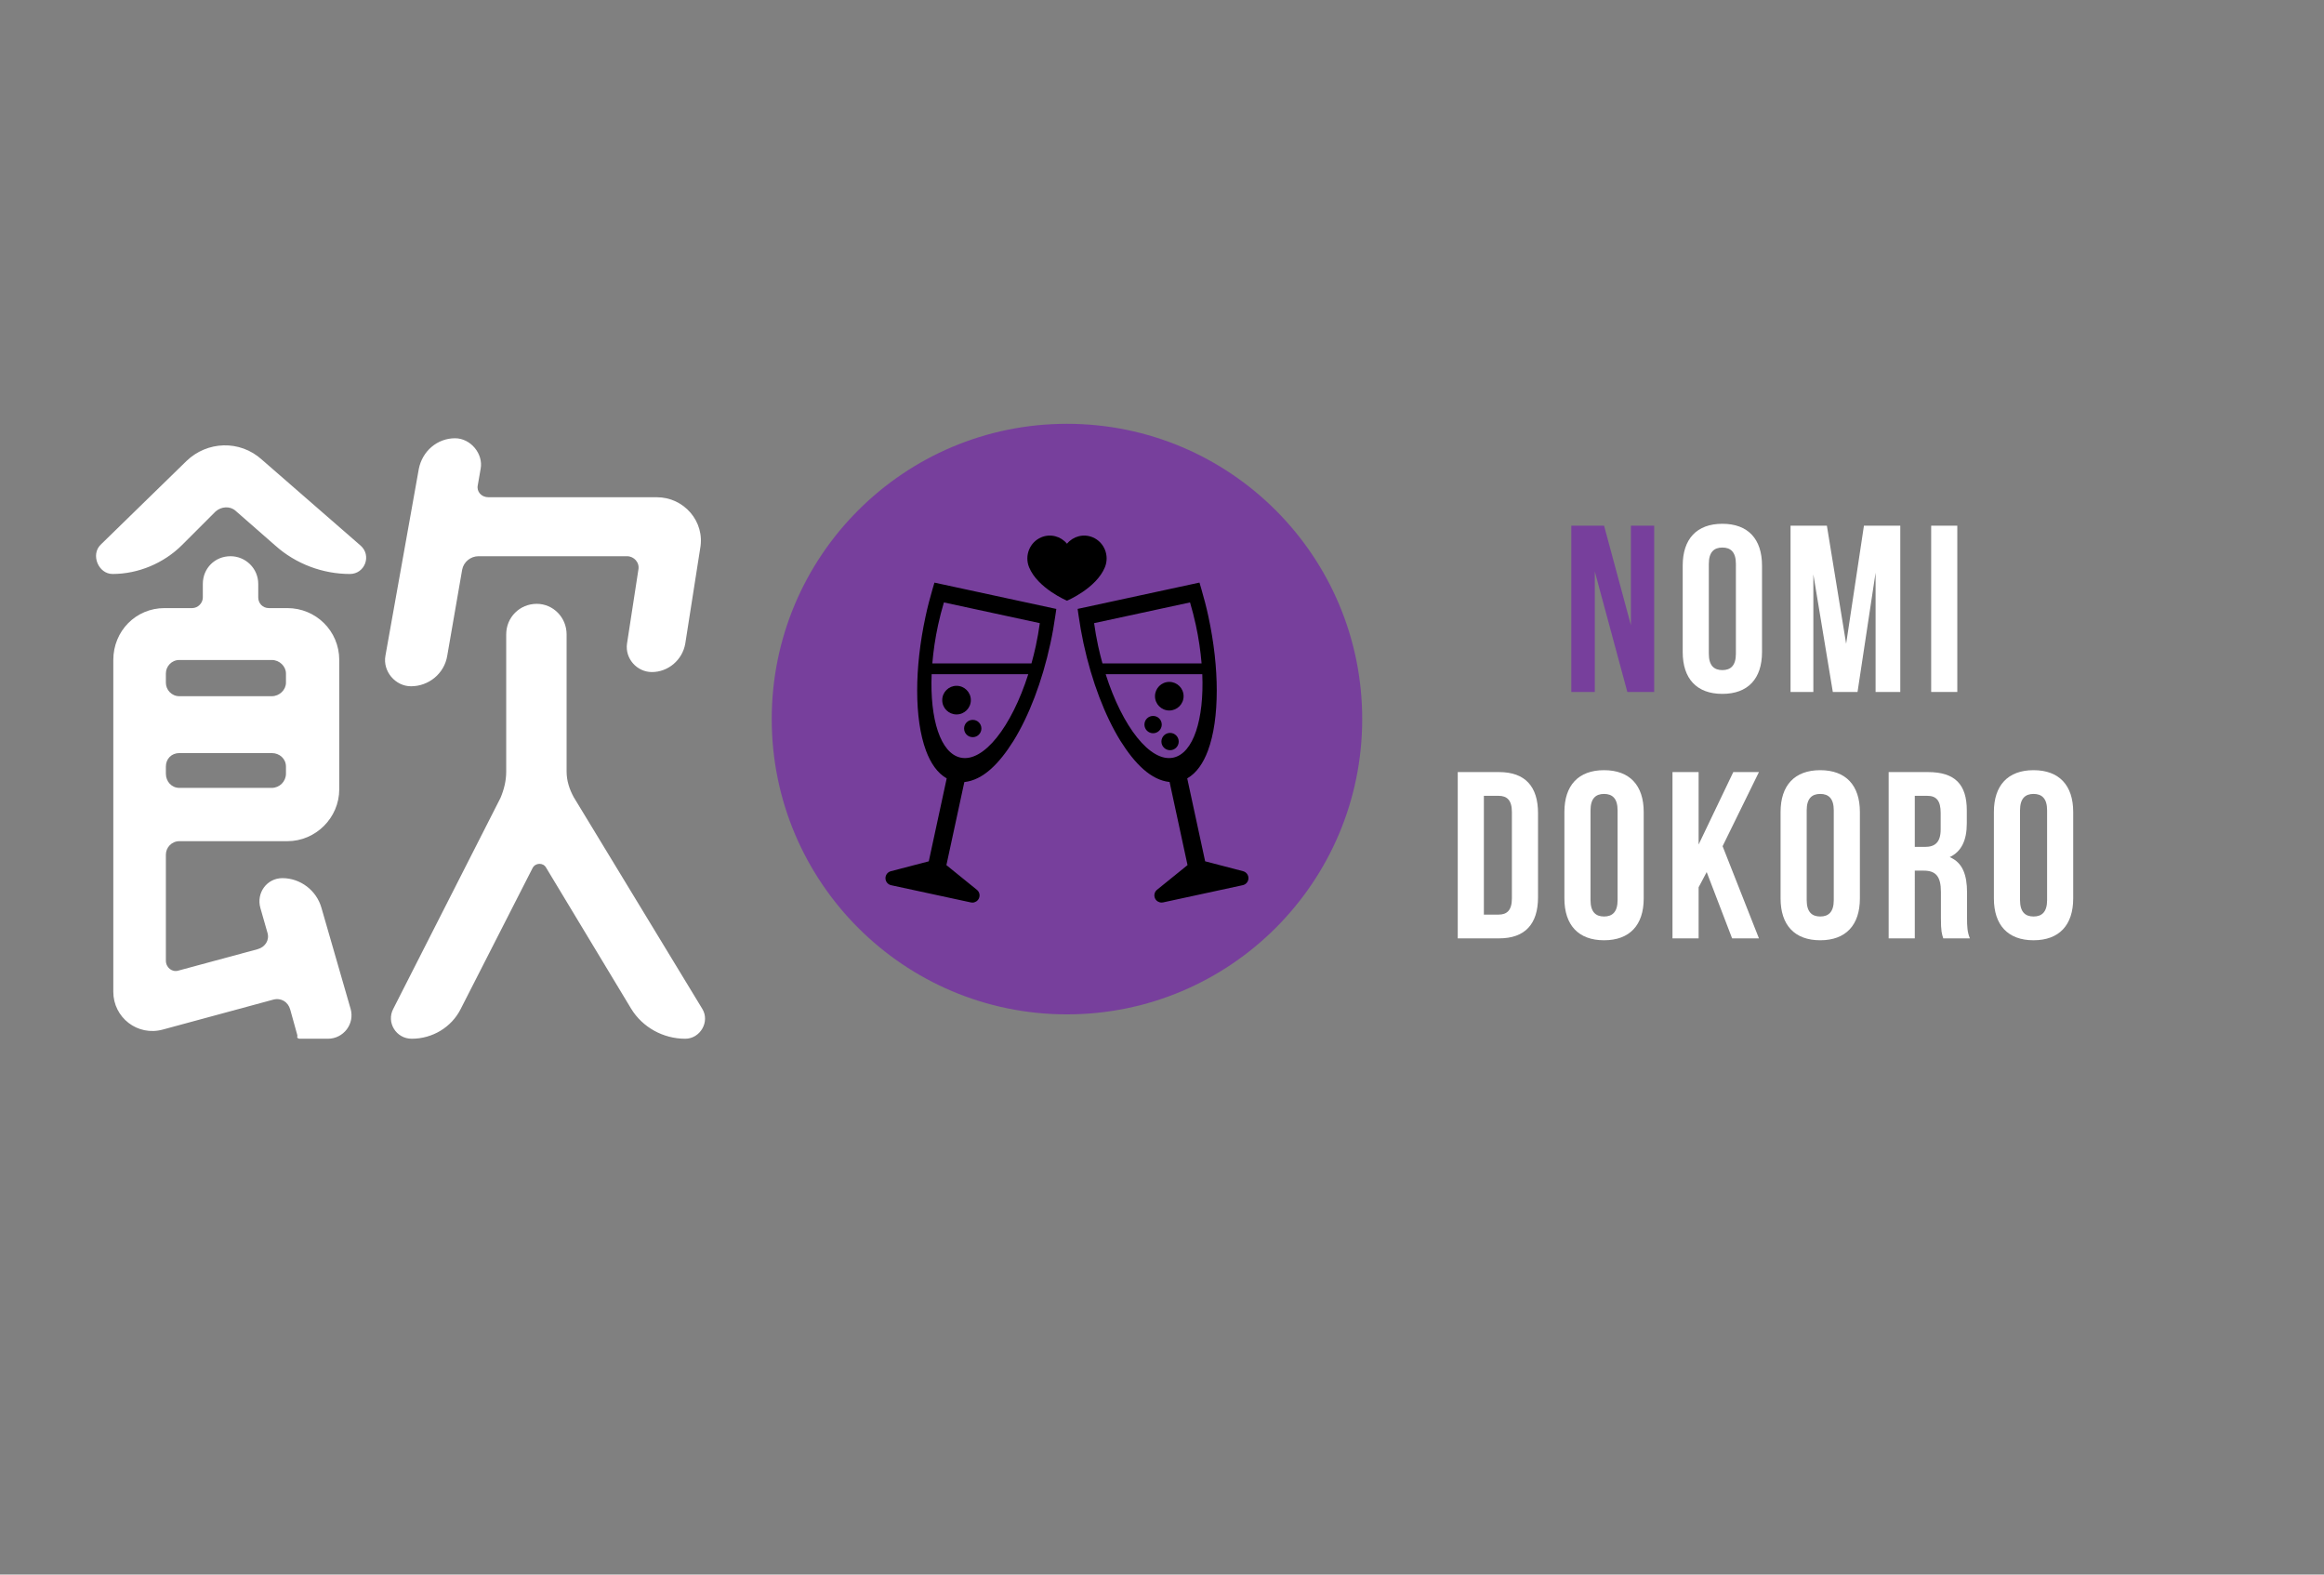
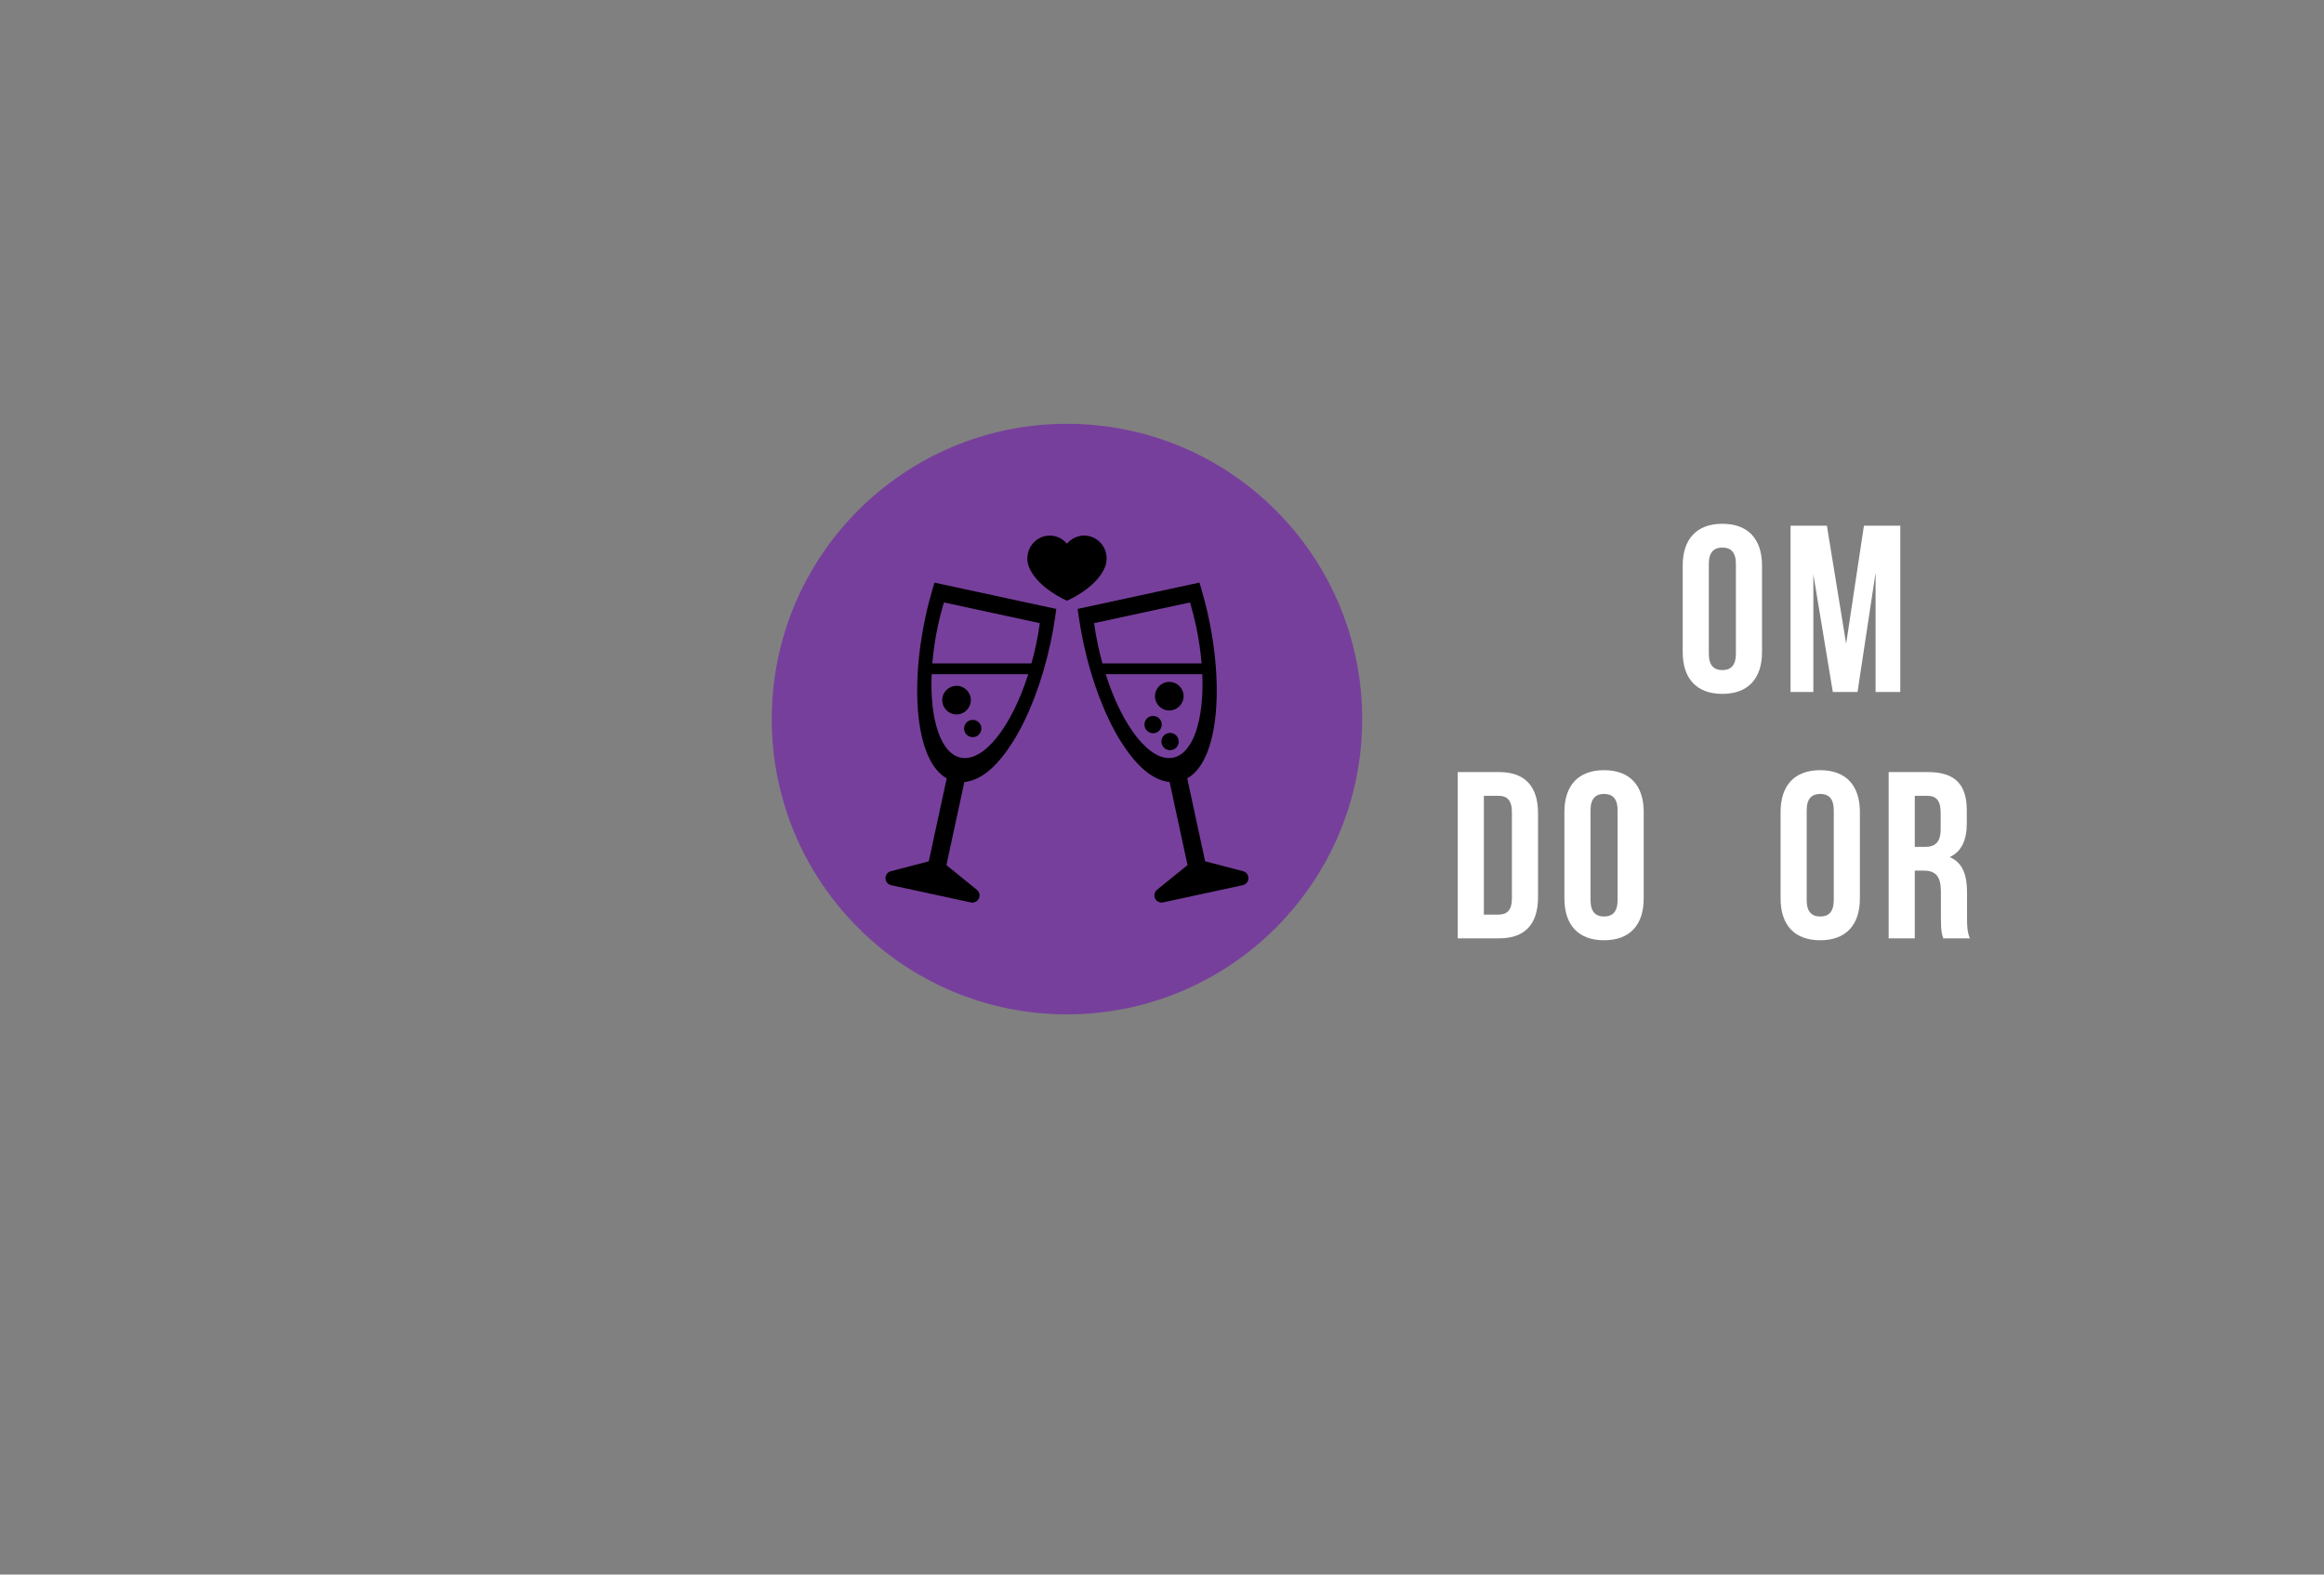
<svg xmlns="http://www.w3.org/2000/svg" version="1.1" x="0px" y="0px" width="248px" height="168px" viewBox="-10.249 -45.218 248 168" enable-background="new -10.249 -45.218 248 168" xml:space="preserve">
  <rect x="-10.249" y="-45.218" width="248" height="168" fill="#808080" stroke="none" />
  <defs>
</defs>
-   <path fill="#773F9C" d="M159.937,15.762v12.85h-2.509V10.87h3.497l2.865,10.619V10.87h2.483v17.741h-2.864L159.937,15.762z" />
  <path fill="#FFFFFF" d="M169.317,15.128c0-2.839,1.495-4.461,4.232-4.461c2.736,0,4.232,1.622,4.232,4.461v9.226  c0,2.839-1.496,4.461-4.232,4.461c-2.737,0-4.232-1.622-4.232-4.461V15.128z M172.104,24.531c0,1.267,0.559,1.748,1.445,1.748  s1.444-0.481,1.444-1.748V14.95c0-1.267-0.558-1.748-1.444-1.748s-1.445,0.481-1.445,1.748V24.531z" />
  <path fill="#FFFFFF" d="M186.757,23.467l1.9-12.597h3.878v17.741h-2.636V15.889l-1.926,12.723h-2.637l-2.078-12.546v12.546h-2.434  V10.87h3.879L186.757,23.467z" />
-   <path fill="#FFFFFF" d="M195.832,10.87h2.788v17.741h-2.788V10.87z" />
  <path fill="#FFFFFF" d="M145.311,37.159h4.41c2.788,0,4.157,1.546,4.157,4.385v8.972c0,2.839-1.369,4.385-4.157,4.385h-4.41V37.159z   M148.099,39.693v12.673h1.571c0.888,0,1.419-0.456,1.419-1.724v-9.226c0-1.268-0.531-1.724-1.419-1.724H148.099z" />
  <path fill="#FFFFFF" d="M156.692,41.417c0-2.839,1.496-4.461,4.232-4.461c2.737,0,4.232,1.622,4.232,4.461v9.226  c0,2.839-1.495,4.461-4.232,4.461c-2.736,0-4.232-1.622-4.232-4.461V41.417z M159.48,50.82c0,1.267,0.558,1.748,1.444,1.748  s1.445-0.481,1.445-1.748v-9.581c0-1.267-0.559-1.748-1.445-1.748s-1.444,0.481-1.444,1.748V50.82z" />
-   <path fill="#FFFFFF" d="M171.876,47.829l-0.861,1.622V54.9h-2.788V37.159h2.788v7.73l3.7-7.73h2.737l-3.878,7.907l3.878,9.834  h-2.863L171.876,47.829z" />
  <path fill="#FFFFFF" d="M179.761,41.417c0-2.839,1.495-4.461,4.232-4.461c2.736,0,4.232,1.622,4.232,4.461v9.226  c0,2.839-1.496,4.461-4.232,4.461c-2.737,0-4.232-1.622-4.232-4.461V41.417z M182.548,50.82c0,1.267,0.559,1.748,1.445,1.748  s1.444-0.481,1.444-1.748v-9.581c0-1.267-0.558-1.748-1.444-1.748s-1.445,0.481-1.445,1.748V50.82z" />
  <path fill="#FFFFFF" d="M197.124,54.9c-0.152-0.456-0.254-0.735-0.254-2.18v-2.788c0-1.647-0.557-2.256-1.824-2.256h-0.963V54.9  h-2.789V37.159h4.208c2.89,0,4.131,1.343,4.131,4.08v1.395c0,1.824-0.583,3.016-1.825,3.599c1.395,0.583,1.851,1.926,1.851,3.776  v2.737c0,0.861,0.025,1.495,0.304,2.154H197.124z M194.083,39.693v5.449h1.09c1.039,0,1.672-0.456,1.672-1.875v-1.749  c0-1.268-0.431-1.825-1.419-1.825H194.083z" />
-   <path fill="#FFFFFF" d="M202.524,41.417c0-2.839,1.496-4.461,4.232-4.461c2.737,0,4.232,1.622,4.232,4.461v9.226  c0,2.839-1.495,4.461-4.232,4.461c-2.736,0-4.232-1.622-4.232-4.461V41.417z M205.313,50.82c0,1.267,0.558,1.748,1.444,1.748  s1.445-0.481,1.445-1.748v-9.581c0-1.267-0.559-1.748-1.445-1.748s-1.444,0.481-1.444,1.748V50.82z" />
  <circle fill="#773F9C" cx="103.61" cy="31.505" r="31.505" />
  <path d="M89.266,17.629c-0.274,0.936-0.527,1.903-0.745,2.914c-0.606,2.809-0.896,5.508-0.896,7.919  c0.001,2.522,0.313,4.723,0.945,6.423c0.489,1.311,1.205,2.379,2.206,2.947l-1.912,8.848l-4.049,1.057  c-0.343,0.088-0.583,0.404-0.573,0.758c0.005,0.355,0.257,0.659,0.604,0.735l8.507,1.836c0.053,0.014,0.107,0.019,0.162,0.019  c0.289,0,0.563-0.167,0.692-0.438c0.153-0.32,0.067-0.705-0.211-0.927l-3.252-2.634l1.914-8.861c1.977-0.211,3.692-1.92,5.251-4.406  c1.632-2.646,3.044-6.271,3.936-10.398c0.22-1.006,0.39-1.995,0.526-2.959l0.103-0.709l-13.006-2.809L89.266,17.629z M92.257,35.616  c-2.146-0.464-3.286-4.101-3.088-8.9h10.311C97.693,32.326,94.716,36.146,92.257,35.616z M90.478,19.058l10.235,2.211  c-0.111,0.8-0.252,1.618-0.432,2.449c-0.137,0.633-0.294,1.245-0.46,1.848H89.242c0.109-1.312,0.308-2.688,0.615-4.101  C90.035,20.633,90.247,19.833,90.478,19.058z M122.405,47.736l-4.05-1.058l-1.912-8.847c1.001-0.569,1.718-1.639,2.206-2.949  c0.633-1.698,0.943-3.899,0.945-6.423c0-2.407-0.289-5.107-0.896-7.917c-0.218-1.011-0.473-1.978-0.747-2.914l-0.202-0.687  l-0.698,0.15l-12.304,2.658l0.101,0.709c0.139,0.964,0.31,1.953,0.526,2.961c0.893,4.125,2.305,7.752,3.934,10.396  c1.56,2.486,3.277,4.195,5.253,4.404l1.914,8.865l-3.254,2.632c-0.275,0.223-0.363,0.606-0.21,0.927  c0.128,0.272,0.403,0.438,0.696,0.438c0.053,0,0.105-0.005,0.161-0.017l8.503-1.838c0.348-0.075,0.6-0.38,0.607-0.735  C122.985,48.141,122.748,47.824,122.405,47.736z M106.938,23.718c-0.18-0.831-0.32-1.649-0.432-2.449l10.236-2.211  c0.229,0.775,0.44,1.575,0.619,2.407c0.307,1.413,0.506,2.789,0.615,4.099h-10.579C107.233,24.963,107.075,24.351,106.938,23.718z   M114.962,35.616c-2.458,0.53-5.436-3.29-7.221-8.899h10.31C118.25,31.516,117.108,35.152,114.962,35.616z M107.66,15.3  c0.507-1.246-0.074-2.671-1.298-3.187c-0.989-0.419-2.096-0.111-2.75,0.683c-0.652-0.794-1.76-1.102-2.75-0.683  c-1.221,0.516-1.802,1.94-1.297,3.187c0.918,2.253,4.047,3.574,4.047,3.574S106.743,17.553,107.66,15.3z M91.825,31.009  c0.844,0,1.527-0.683,1.527-1.527c0-0.844-0.684-1.527-1.527-1.527c-0.842,0-1.526,0.684-1.526,1.527  C90.299,30.326,90.983,31.009,91.825,31.009z M92.632,32.51c0,0.512,0.412,0.925,0.922,0.925c0.511,0,0.925-0.413,0.925-0.925  c0-0.511-0.414-0.922-0.925-0.922C93.044,31.588,92.632,31.999,92.632,32.51z M114.53,27.537c-0.844,0-1.527,0.684-1.527,1.525  c0,0.844,0.684,1.527,1.527,1.527c0.842,0,1.526-0.684,1.526-1.527C116.057,28.221,115.372,27.537,114.53,27.537z M112.8,31.169  c-0.51,0-0.923,0.411-0.923,0.921c0,0.511,0.413,0.925,0.923,0.925s0.924-0.414,0.924-0.925  C113.724,31.58,113.31,31.169,112.8,31.169z M114.612,32.979c-0.51,0-0.924,0.414-0.924,0.923c0,0.51,0.414,0.923,0.924,0.923  c0.509,0,0.923-0.413,0.923-0.923C115.535,33.393,115.121,32.979,114.612,32.979z" />
-   <path fill="#FFFFFF" d="M14.883,9.275c-0.606-0.53-1.517-0.454-2.123,0.076l-3.563,3.563c-1.971,1.972-4.701,3.108-7.431,3.108  c-1.516,0-2.35-2.047-1.289-3.108l9.174-8.946c2.199-2.123,5.687-2.275,8.037-0.152l10.54,9.175  c1.213,1.062,0.455,3.032-1.138,3.032c-2.881,0-5.762-1.062-7.961-3.032L14.883,9.275z M17.537,51.659  c-0.455-1.592,0.682-3.184,2.351-3.184c1.896,0,3.639,1.288,4.17,3.184l3.109,10.767c0.455,1.593-0.758,3.185-2.426,3.185h-3.033  c-0.151,0-0.303-0.151-0.227-0.228c0-0.075,0-0.151,0-0.151l-0.758-2.729c-0.228-0.834-0.986-1.289-1.82-1.062L7.149,64.625  c-2.729,0.758-5.307-1.289-5.307-4.019V25.198c0-3.108,2.426-5.535,5.459-5.535h2.957c0.606,0,1.137-0.53,1.137-1.137v-1.441  c0-1.668,1.289-2.957,2.957-2.957c1.592,0,2.957,1.289,2.957,2.957v1.441c0,0.606,0.455,1.137,1.137,1.137h1.972  c3.033,0,5.535,2.427,5.535,5.535v13.799c0,3.033-2.502,5.535-5.535,5.535H8.893c-0.834,0-1.441,0.683-1.441,1.44v11.298  c0,0.758,0.683,1.289,1.365,1.062l8.416-2.274c0.834-0.228,1.289-0.986,1.062-1.744L17.537,51.659z M8.893,25.198  c-0.834,0-1.441,0.683-1.441,1.44v0.985c0,0.759,0.607,1.441,1.441,1.441h9.856c0.834,0,1.517-0.683,1.517-1.441v-0.985  c0-0.758-0.682-1.44-1.517-1.44H8.893z M8.893,35.131c-0.834,0-1.441,0.606-1.441,1.44v0.758c0,0.834,0.607,1.517,1.441,1.517h9.856  c0.834,0,1.517-0.683,1.517-1.517v-0.758c0-0.834-0.682-1.44-1.517-1.44H8.893z M37.478,24.743  c-0.303,1.896-1.971,3.261-3.867,3.261c-1.668,0-3.033-1.593-2.73-3.261l3.564-19.94c0.379-1.896,1.971-3.261,3.867-3.261  c1.668,0,3.033,1.668,2.729,3.261l-0.303,1.743c-0.152,0.683,0.379,1.289,1.137,1.289h17.97c2.881,0,5.156,2.578,4.625,5.459  l-1.592,10.16c-0.303,1.744-1.82,3.033-3.563,3.033c-1.592,0-2.881-1.44-2.654-3.033l1.213-7.885  c0.151-0.759-0.455-1.441-1.213-1.441H40.813c-0.834,0-1.592,0.606-1.744,1.441L37.478,24.743z M50.215,37.102  c0,0.986,0.303,1.896,0.758,2.73l13.724,22.594c0.834,1.365-0.228,3.185-1.82,3.185c-2.351,0-4.549-1.213-5.762-3.185l-9.099-15.088  c-0.303-0.531-1.137-0.531-1.44,0.076l-7.658,15.012c-0.985,1.972-3.033,3.185-5.231,3.185c-1.668,0-2.729-1.743-1.972-3.185  l11.449-22.519c0.379-0.91,0.606-1.819,0.606-2.806V22.469c0-1.82,1.441-3.261,3.26-3.261c1.744,0,3.185,1.44,3.185,3.261V37.102z" />
</svg>